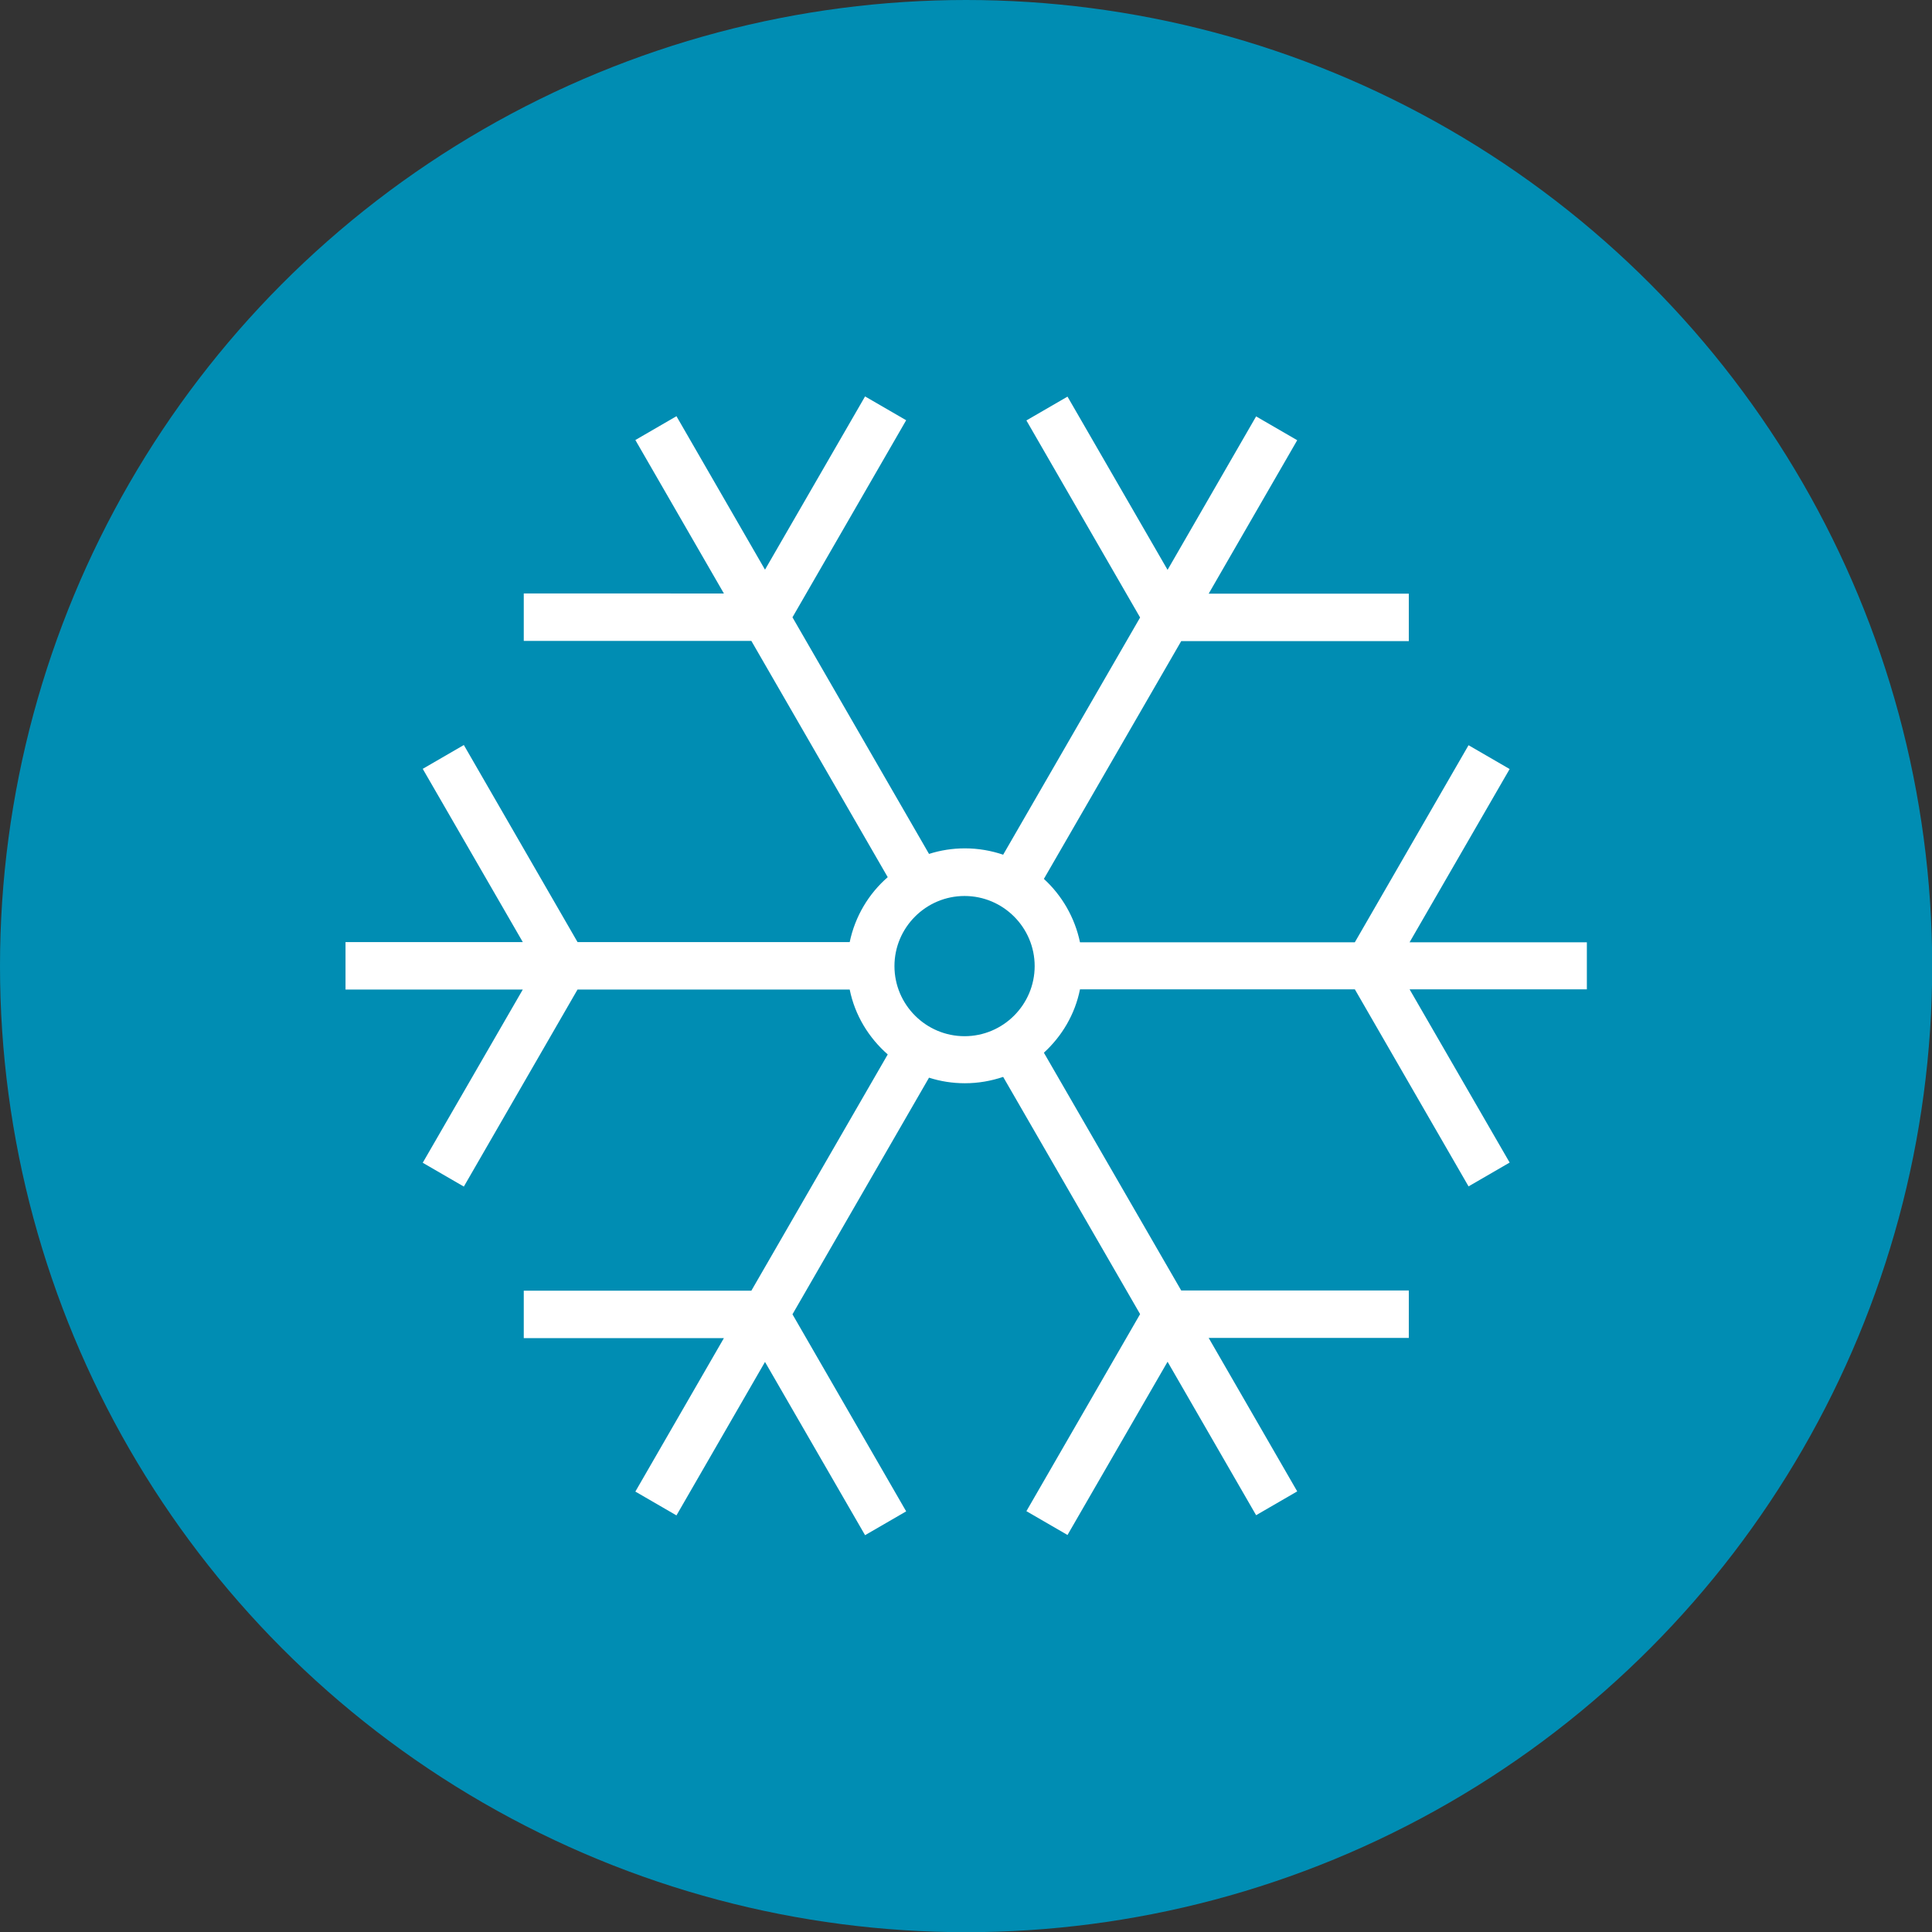
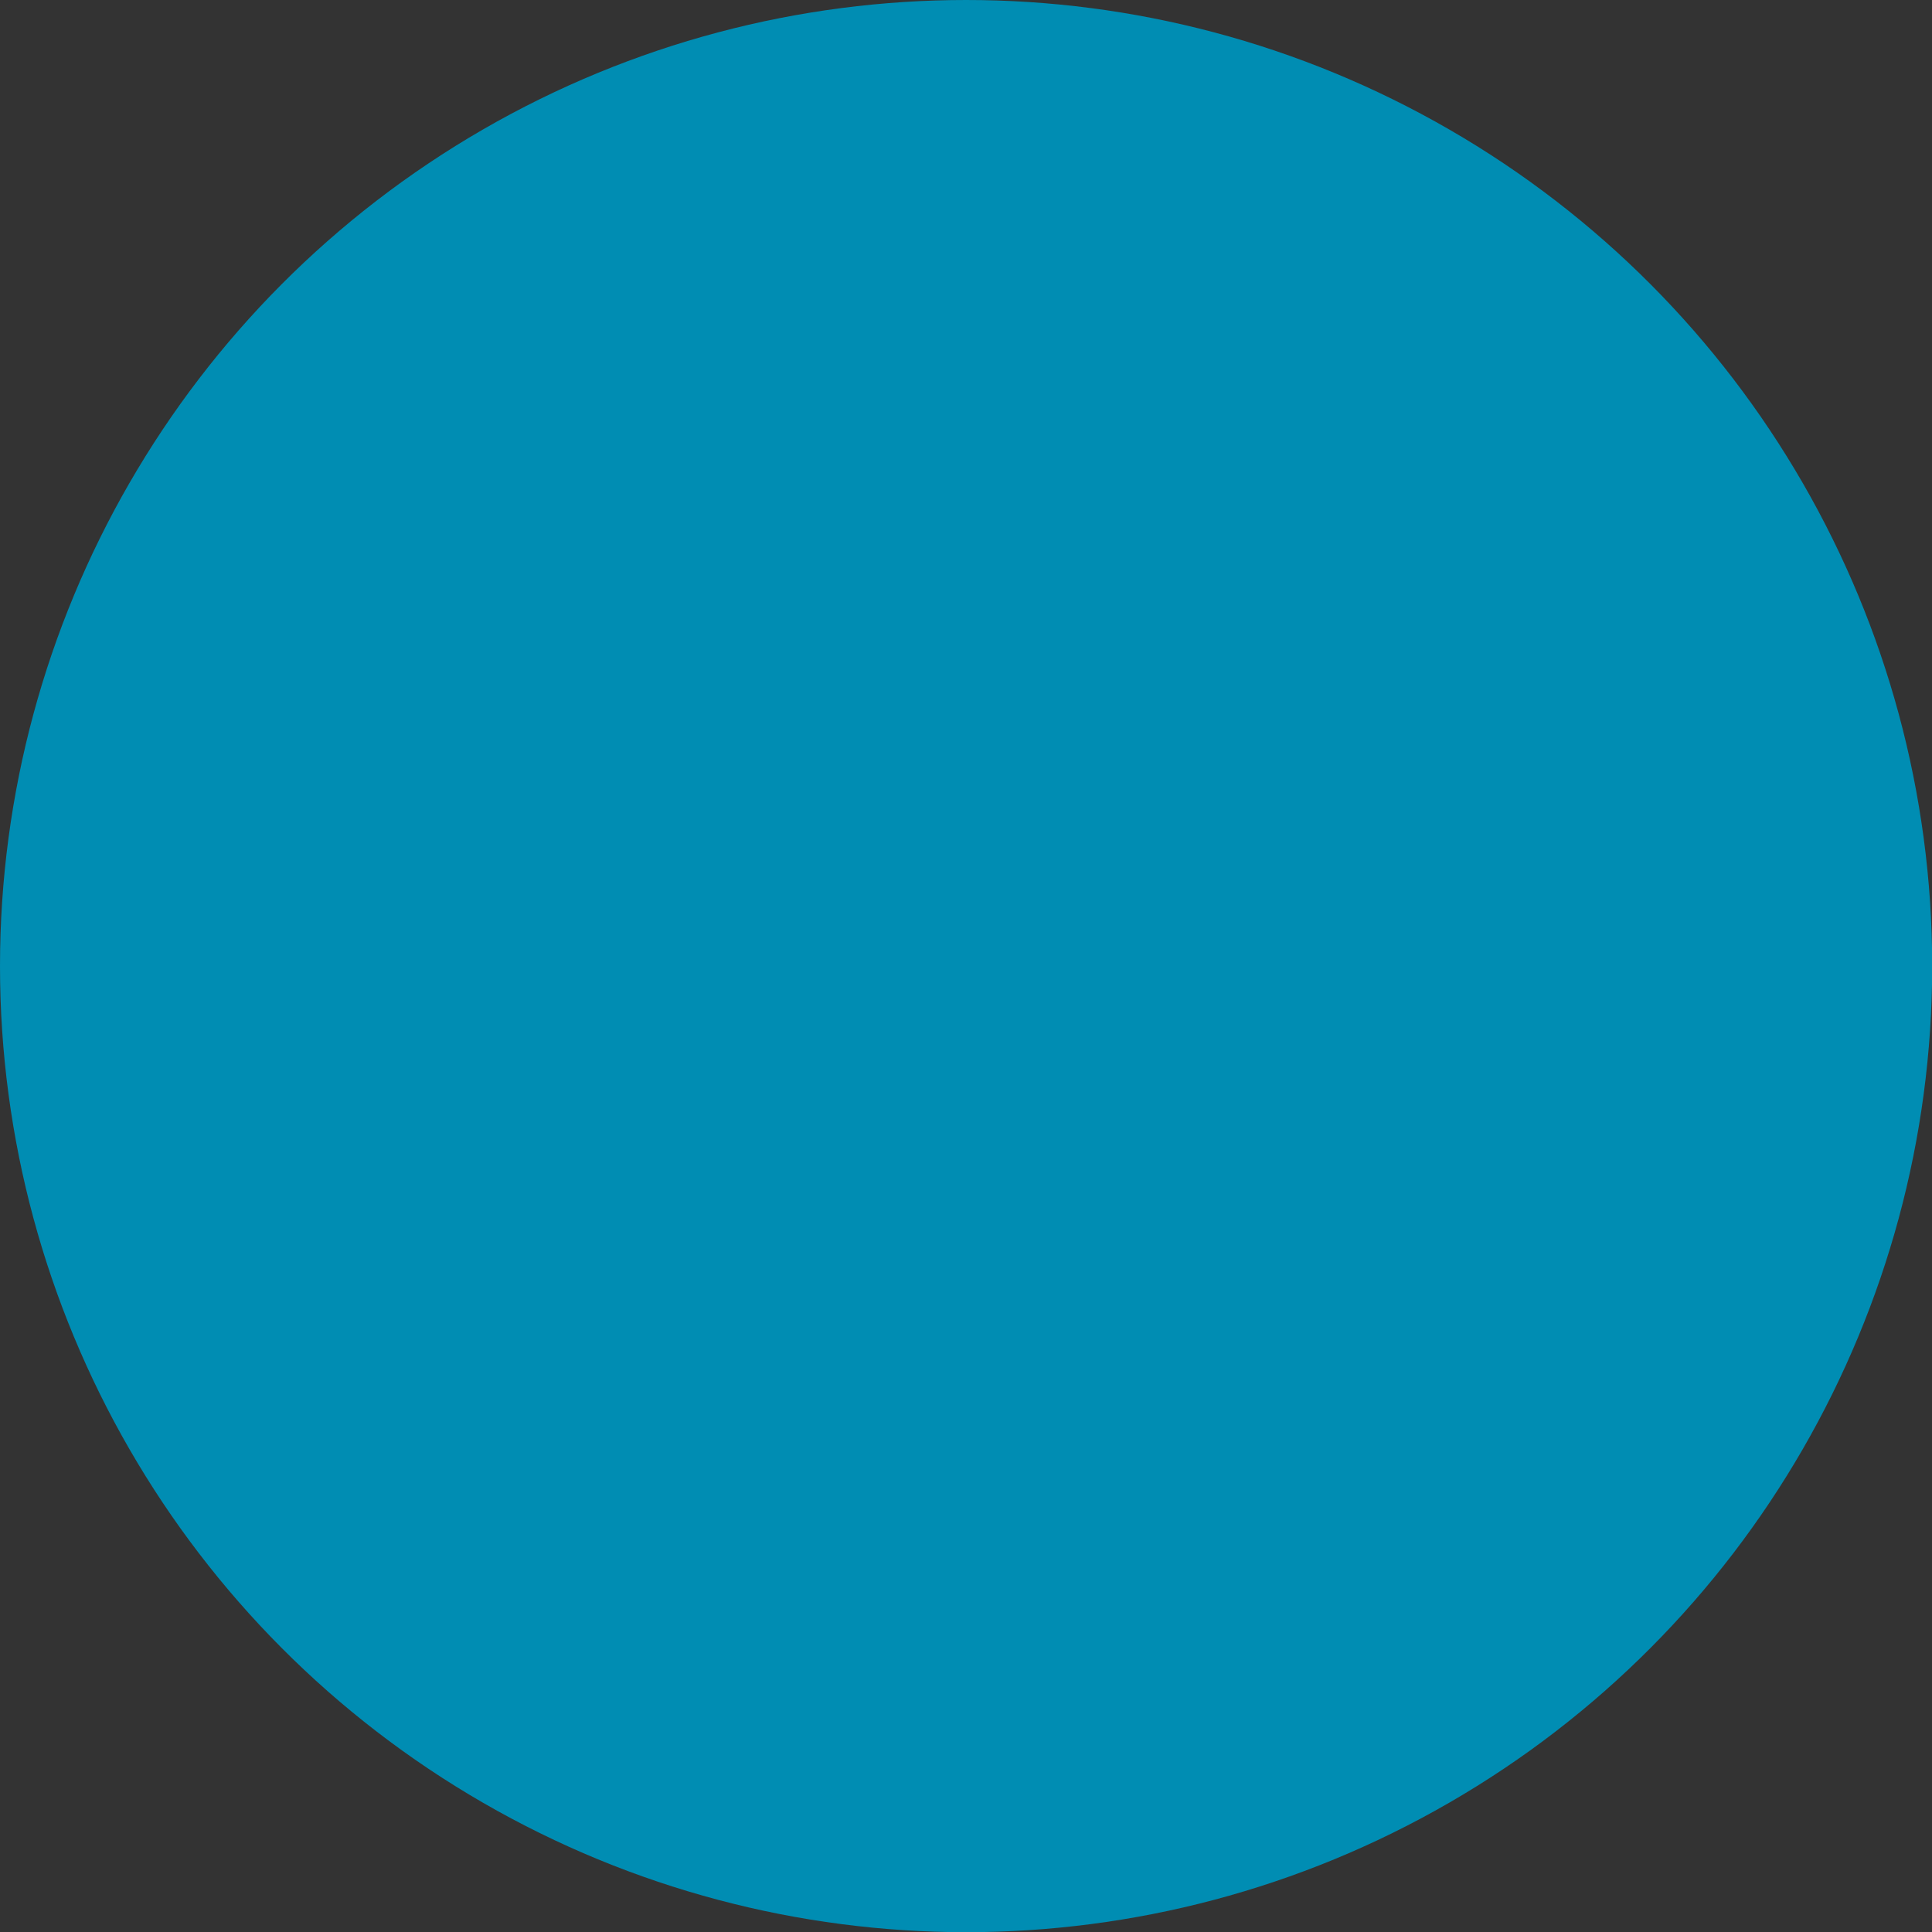
<svg xmlns="http://www.w3.org/2000/svg" xml:space="preserve" width="300px" height="300px" style="shape-rendering:geometricPrecision; text-rendering:geometricPrecision; image-rendering:optimizeQuality; fill-rule:evenodd; clip-rule:evenodd" viewBox="0 0 10.059 10.059">
  <rect x="0" y="0" width="10.059" height="10.059" fill="#333333" stroke="none" />
  <defs>
    <style type="text/css">
   
    .fil1 {fill:white}
    .fil0 {fill:#008DB3}
   
  </style>
  </defs>
  <g id="Capa_x0020_1">
    <circle class="fil0" cx="5.03" cy="5.03" r="5.03" />
-     <path class="fil1" d="M8.262 4.906l-0.923 0 0.521 -0.902 -0.214 -0.124 -0.592 1.026 -1.431 0c-0.027,-0.129 -0.094,-0.244 -0.188,-0.33l0.715 -1.238 1.185 0 0 -0.247 -1.042 0 0.461 -0.799 -0.214 -0.124 -0.461 0.799 -0.521 -0.902 -0.214 0.124 0.592 1.026 -0.713 1.235c-0.062,-0.021 -0.129,-0.033 -0.199,-0.033 -0.065,0 -0.128,0.01 -0.187,0.029l-0.711 -1.232 0.592 -1.026 -0.214 -0.124 -0.521 0.902 -0.461 -0.799 -0.214 0.124 0.461 0.799 -1.042 -2.9944e-005 0 0.247 1.185 2.9944e-005 0.71 1.23c-0.099,0.086 -0.17,0.204 -0.198,0.338l-1.417 0 -0.592 -1.026 -0.214 0.124 0.521 0.902 -0.923 0 0 0.247 0.923 0 -0.521 0.902 0.214 0.124 0.592 -1.026 1.417 0c0.027,0.134 0.099,0.251 0.198,0.338l-0.71 1.23 -1.185 0 0 0.247 1.042 0 -0.461 0.799 0.214 0.124 0.461 -0.799 0.521 0.902 0.214 -0.124 -0.592 -1.026 0.711 -1.232c0.059,0.019 0.122,0.029 0.187,0.029 0.07,0 0.136,-0.012 0.199,-0.033l0.713 1.235 -0.592 1.026 0.214 0.124 0.521 -0.902 0.461 0.799 0.214 -0.124 -0.461 -0.799 1.042 5.98879e-005 2.9944e-005 -0.247 -1.185 -5.98879e-005 -0.715 -1.238c0.094,-0.086 0.162,-0.2 0.188,-0.33l1.431 -2.9944e-005 0.592 1.026 0.214 -0.124 -0.521 -0.902 0.923 0 0 -0.247zm-3.605 0.124c0,-0.201 0.164,-0.365 0.365,-0.365 0.201,0 0.365,0.164 0.365,0.365 0,0.201 -0.164,0.365 -0.365,0.365 -0.201,0 -0.365,-0.164 -0.365,-0.365z" />
  </g>
</svg>